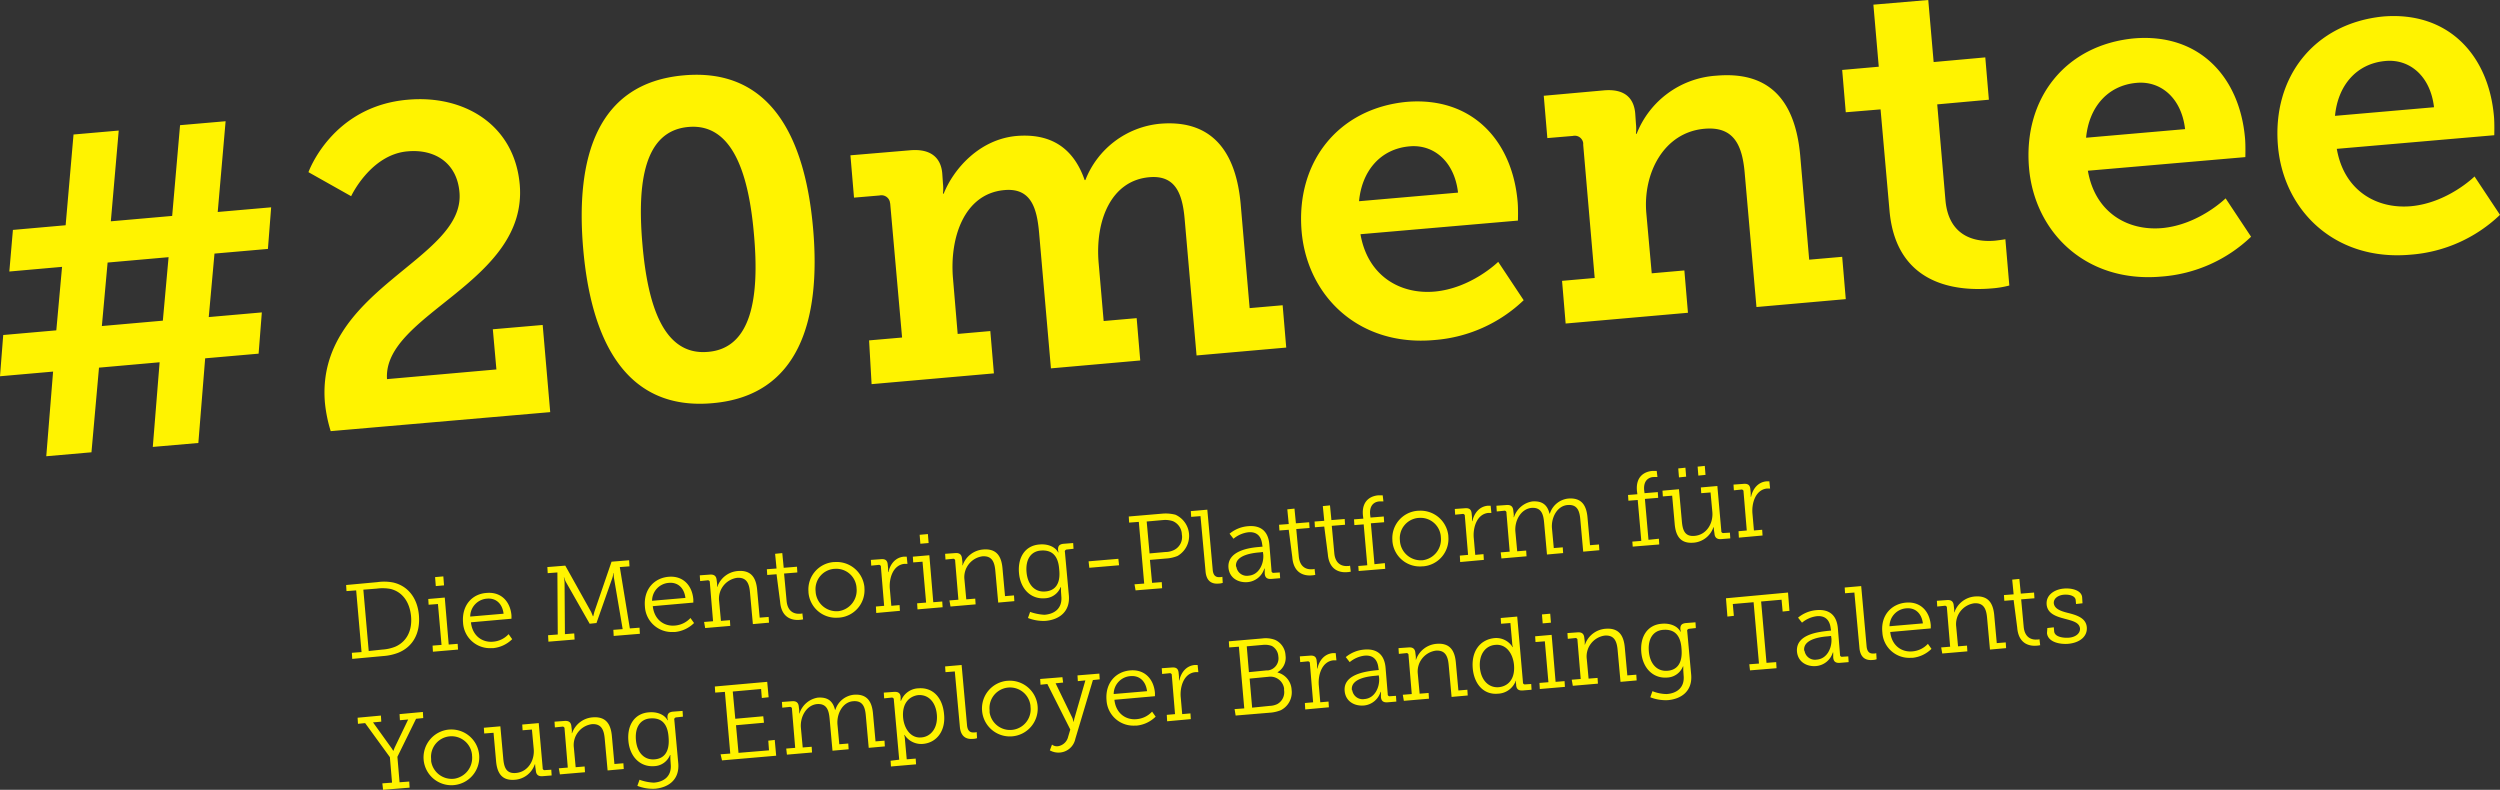
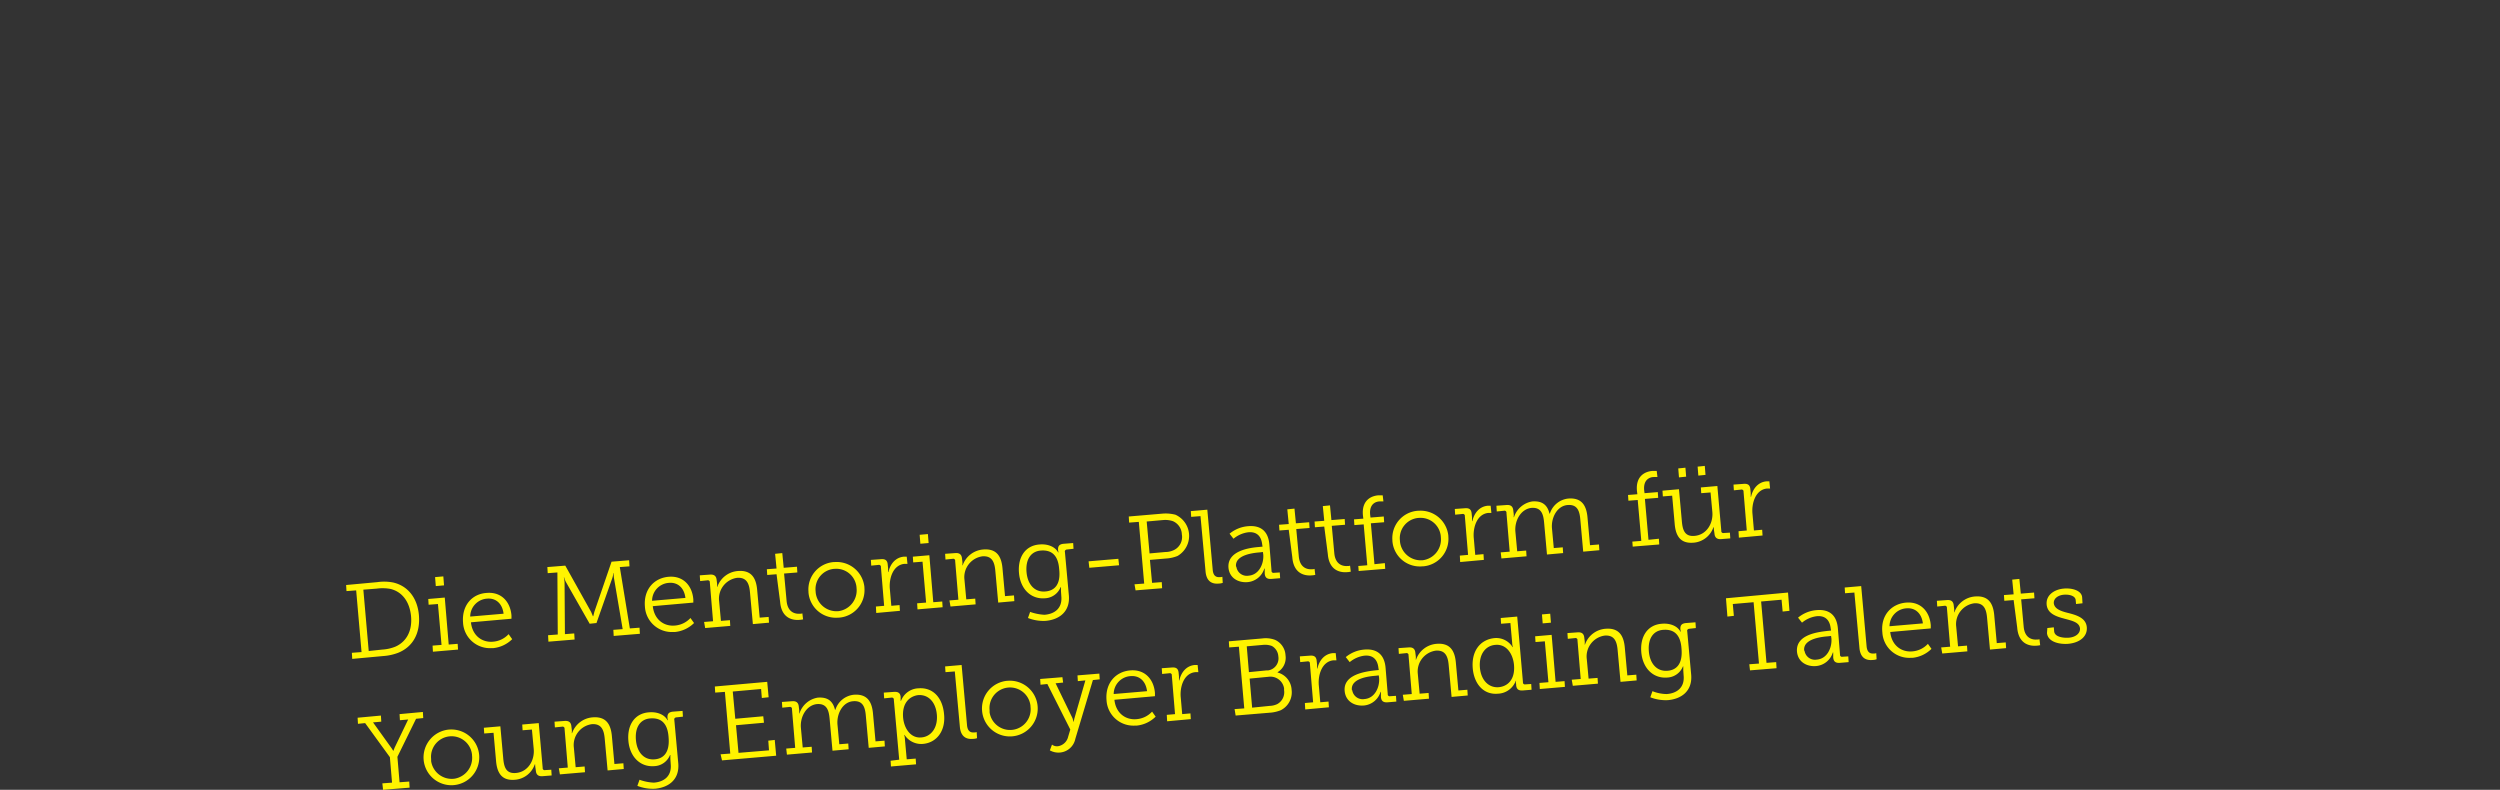
<svg xmlns="http://www.w3.org/2000/svg" width="697" height="220.2" viewBox="0 0 697 220.2">
  <rect x="0" y="0" width="697" height="220.2" fill="#333333" stroke="none" />
  <g id="_20mentee_Intro_0" data-name="20mentee_Intro_0" transform="translate(-392.9 -188.9)">
-     <path id="Pfad_4897" d="M405.8,316.1l12.6-1.1,2.1-23.6,16.9-1.5-1.9,23.6,12.7-1.1,1.9-23.6,14.9-1.3.9-11.5-14.8,1.3,1.6-17.7,14.9-1.3.9-11.6L453.6,248l2.2-25.3-12.7,1.1-2.2,25.3-17.1,1.5,2.2-25.3-12.6,1.1-2.2,25.3L396.5,253l-1,11.6,14.7-1.3L408.6,281l-14.8,1.3-.9,11.5,14.8-1.3Zm15.5-36.3,1.6-17.7,17-1.5-1.6,17.7Zm63.8,29.3,61.2-5.3-2.1-24.3-13.9,1.2,1,11.2-30.5,2.7c-1.2-18.2,39.4-26.9,37-54.3-1.5-16.7-15.6-25-31.2-23.6-21.2,1.8-27.7,20.2-27.7,20.2l11.9,6.7s5.4-11.6,15.7-12.5c7.5-.7,13.8,3.1,14.5,11.4,1.7,19-40.3,27-37.5,58.8A39.969,39.969,0,0,0,485.1,309.1Zm106.5-7.8c24.1-2.1,30.2-23.2,28-48.6s-11.8-44.9-36-42.8c-24.3,2.1-30.3,23-28.1,48.4s11.8,45.2,36.1,43ZM590.3,287c-12.2,1.1-16.8-12.5-18.3-30.1-1.5-17.4.6-31.5,12.8-32.6,12.1-1.1,16.8,12.5,18.3,29.9,1.6,17.7-.7,31.8-12.8,32.8Zm45.6,9,34.1-3-1-11.8-9.1.8-1.3-15.4c-1-11.4,3.1-23.7,14.3-24.7,7.5-.7,9.1,5.1,9.7,11.9l3.3,37.8,24.9-2.2-1-11.8-9.2.8-1.4-16.2c-1-11.7,3.4-23,14.2-23.9,7.3-.6,9.2,4.7,9.8,11.9l3.3,37.8,25-2.2-1-11.8-9.2.8-2.5-29c-1.5-16.7-9.7-23.5-22.5-22.4a24.85,24.85,0,0,0-20.8,15.7h-.2c-3.3-9.5-10-13-18.9-12.3-10.5.9-17.7,9.3-20.4,16.1h-.2a13.1,13.1,0,0,0,0-2.8l-.2-2.9c-.4-4.5-3.4-6.9-9-6.4L630,232.2l1,11.8,7.1-.6a2.412,2.412,0,0,1,2.9,1.8c0,.2.1.4.1.6l3.3,37.2-9.2.8Zm119.9-42.5c1.6,18,16,32.1,37,30.2a40.412,40.412,0,0,0,24.9-11.1l-7.1-10.7s-7.5,7.4-17.8,8.3c-9.6.8-18.6-4.4-20.6-16l43.9-3.8s.1-3.5-.1-5.4c-1.5-16.8-12.6-29.2-30.9-27.7C766.1,219.1,754.1,234,755.8,253.5Zm16-8.5c.8-8.5,6-14.6,14.1-15.3,6.7-.6,12.5,4.2,13.5,12.9Zm57.6,34.1,34.1-3-1-11.8-9.1.8-1.5-16.7c-1-11.1,4.8-22.6,16.2-23.6,8-.7,10.5,4.3,11.2,12.1l3.3,37.6,24.9-2.2-1-11.8-9.2.8-2.5-29c-1.5-16.8-9.8-23.5-23.4-22.3a25.615,25.615,0,0,0-22.2,16.2H849a13.1,13.1,0,0,0,0-2.8l-.2-2.9c-.4-4.5-3.2-6.9-8.8-6.4l-16.7,1.5,1,11.8,7.1-.6a2.378,2.378,0,0,1,2.9,2v.5l3.2,37.1-9.1.8Zm90.3-31.4c1.9,21.3,19.6,22.4,28.6,21.6a26.729,26.729,0,0,0,4.8-.8L952,255.6s-1.1.2-2.9.4c-4.5.4-12.8-.4-13.8-11.2L933,218l14.4-1.3-1-11.8L932,206.2l-1.5-17.3-15.3,1.3,1.5,17.3-10.2.9,1,11.8,9.7-.8Zm38.9-11.9c1.6,18,16,32.1,37,30.2a40.412,40.412,0,0,0,24.9-11.1l-7.1-10.7s-7.5,7.4-17.8,8.3c-9.6.8-18.6-4.4-20.6-16l43.9-3.8s.1-3.5-.1-5.4c-1.5-16.8-12.6-29.2-30.9-27.7-19.1,1.8-31,16.7-29.3,36.2Zm15.9-8.5c.8-8.5,6-14.6,14.1-15.3,6.7-.6,12.5,4.2,13.5,12.9Zm53.5,2.4c1.6,18,16,32.1,37,30.2a40.412,40.412,0,0,0,24.9-11.1l-7.1-10.7s-7.5,7.4-17.8,8.3c-9.6.8-18.6-4.4-20.6-16l43.9-3.8s.1-3.5-.1-5.4c-1.5-16.8-12.6-29.2-30.9-27.7-19,1.9-31,16.7-29.3,36.2Zm15.9-8.5c.8-8.5,6-14.6,14.1-15.3,6.7-.6,12.5,4.2,13.5,12.9Z" fill="#fff300" />
    <path id="Pfad_4898" d="M491.1,372.6l8.7-.8a14.329,14.329,0,0,0,4.1-.9c4-1.6,6.2-5.3,5.8-10.4-.4-5-3.2-8.3-7.2-9.2a13.065,13.065,0,0,0-4.4-.1l-8.7.8.1,1.7,2.7-.2,1.5,17.2-2.7.2Zm4.6-2.2-1.5-17.1,3.8-.3a12.038,12.038,0,0,1,3.8.1c3.2.8,5.3,3.5,5.7,7.6.4,4.2-1.4,7.2-4.4,8.5a11.679,11.679,0,0,1-3.6.8Zm18.7-18.1,2.3-.2-.2-2.5-2.3.2Zm-.8,18.3,7-.6-.1-1.6-2.5.2-1.1-13.1-4.6.4.1,1.6,2.6-.2,1,11.4-2.5.2Zm8.4-8.1a7.505,7.505,0,0,0,7.9,7.1h.5a8.785,8.785,0,0,0,5.3-2.5l-1-1.4a6.546,6.546,0,0,1-4.3,2.1c-3,.3-5.8-1.6-6.2-5.4l11.3-1v-.9c-.3-3.7-2.7-6.6-6.8-6.3C524.6,354.4,521.6,357.6,522,362.5Zm2-1.7a5.024,5.024,0,0,1,4.7-5c2.2-.2,4.2,1.1,4.6,4.2Zm21.8,7,7.3-.6-.1-1.7-2.6.2-.1-14.3a7.716,7.716,0,0,0-.2-1.5h.1a5.022,5.022,0,0,0,.5,1.3l6.6,11.6,1.9-.2,4.4-12.5a6.963,6.963,0,0,0,.3-1.4h.1a7.57,7.57,0,0,0,.1,1.5l2.4,14.1-2.6.2.1,1.7,7.3-.6-.1-1.7-2.7.2L565.7,347l2.7-.2-.1-1.7-4.9.4-4.8,14-.3,1.2h-.1s-.2-.5-.5-1.2l-7.2-12.9-5,.4.1,1.7,2.7-.2.1,17.3-2.7.2Zm26.9-9.8a7.505,7.505,0,0,0,7.9,7.1h.5a8.785,8.785,0,0,0,5.3-2.5l-1-1.4a6.546,6.546,0,0,1-4.3,2.1c-3,.3-5.8-1.6-6.2-5.4l11.3-1V356c-.3-3.7-2.7-6.6-6.8-6.3S572.3,353.2,572.7,358Zm2-1.6a5.024,5.024,0,0,1,4.7-5c2.2-.2,4.2,1.1,4.6,4.2Zm14.8,7.6,7-.6-.1-1.6-2.5.2-.5-5.4a5.866,5.866,0,0,1,5-6.6h0c2.8-.2,3.4,1.8,3.6,4.1l.8,8.8,4.5-.4-.1-1.6-2.5.2-.7-7.7c-.3-3.6-1.8-5.6-5.4-5.3a6.58,6.58,0,0,0-5.7,4.4h-.1a4.053,4.053,0,0,0,0-1.1l-.1-.8c-.1-1.1-.7-1.6-1.9-1.5l-2.8.2.1,1.6,2-.2a.569.569,0,0,1,.7.4v.2l.9,10.8-2.5.2Zm20.9-7.3c.4,4.9,3.9,5.2,5.6,5,.3,0,.6-.1.8-.1l-.2-1.7a1.483,1.483,0,0,1-.7.1c-1.1.1-3.4-.2-3.7-3.6l-.7-7.6,3.7-.3-.1-1.6-3.7.3-.4-4.1-2,.2.4,4.1-2.7.2.1,1.6,2.6-.2Zm7.9-2.7a7.667,7.667,0,0,0,8.3,7.1h.2a7.667,7.667,0,0,0,7.1-8.3v-.2a7.776,7.776,0,0,0-8.3-7h-.2a7.643,7.643,0,0,0-7.1,8.2Zm2-.2a5.671,5.671,0,0,1,5.1-6.3h.1a5.665,5.665,0,0,1,6.2,5.2v.1a5.844,5.844,0,0,1-5.1,6.5h-.1a5.82,5.82,0,0,1-6.2-5.4Zm16.9,6,6.6-.6-.1-1.6-2.3.2-.4-4.6c-.3-2.9.8-6.8,4.1-7.1h.8l-.2-2h-.8c-2.3.2-3.8,2-4.3,4.3h-.1v-1.1l-.1-1c-.1-1.2-.7-1.6-1.9-1.5l-2.8.2.1,1.6,2-.2a.569.569,0,0,1,.7.4v.2l.9,10.8-2.3.2Zm12.3-19.3,2.3-.2-.2-2.5-2.3.2Zm-.8,18.3,7-.6-.1-1.6-2.5.2L652,343.7l-4.6.4.1,1.6,2.6-.2,1,11.4-2.5.2Zm9.2-.8,7-.6-.1-1.6-2.5.2-.5-5.4a5.866,5.866,0,0,1,5-6.6h0c2.8-.2,3.4,1.8,3.6,4.1l.8,8.8,4.5-.4-.1-1.6-2.5.2-.7-7.7c-.3-3.6-1.8-5.6-5.4-5.3a6.58,6.58,0,0,0-5.7,4.4h-.1a4.053,4.053,0,0,0,0-1.1l-.1-.8c-.1-1.1-.7-1.6-1.9-1.5l-2.8.2.1,1.6,2-.2a.569.569,0,0,1,.7.4v.2l.9,10.8-2.5.2Zm22.2,1.5-.6,1.7a11.755,11.755,0,0,0,4.9.8c3.6-.3,6.9-2.4,6.5-7.1l-1.1-12.1c-.1-.3.1-.6.5-.7h.1l1.8-.2-.1-1.6-2.6.2c-1.3.1-1.7.7-1.6,1.8,0,.2.1.4.1.6h-.1c-.9-1.7-3.1-2.4-5.2-2.2-4,.3-6.1,3.6-5.7,8s3.3,7.3,7.2,7a4.916,4.916,0,0,0,4.4-3.1h.1v1.1l.1,1.5c.3,3.3-1.9,4.9-4.7,5.1a14.21,14.21,0,0,1-4-.8Zm4.3-5.7c-2.9.3-5-1.8-5.3-5.4-.3-3.5,1.2-5.8,4-6,2.6-.2,4.8.9,5.1,5.2.5,4.4-1.4,6-3.8,6.2Zm12.2-6.6,8.3-.7-.2-1.8-8.3.7Zm12.9,6.3,7.4-.6-.1-1.7-2.7.2-.6-6.4,4.7-.4a10.1,10.1,0,0,0,3-.7,6.466,6.466,0,0,0-.6-11.5,10.987,10.987,0,0,0-3.6-.3l-9.4.8.1,1.7,2.7-.2,1.5,17.2-2.7.2Zm3.9-10.3-.8-8.9,4.5-.4a6.72,6.72,0,0,1,2.8.3,4.132,4.132,0,0,1,2.5,3.7,4.025,4.025,0,0,1-2.1,4.3,5.421,5.421,0,0,1-2.5.6Zm15.6,4.9c.2,2.8,1.7,3.7,3.7,3.5a3.594,3.594,0,0,0,1.1-.2l-.1-1.7a2.2,2.2,0,0,1-.8.1c-1.3.1-1.8-.8-1.9-2.1L729.5,331l-4.6.4.1,1.6,2.6-.2Zm6.4-.9c.3,3,2.9,4.2,5.3,4a5.369,5.369,0,0,0,4.7-3.8h.1v1.4c.1,1.1.6,1.6,1.9,1.5l2.4-.2-.1-1.6-1.6.1a.569.569,0,0,1-.7-.4V348l-.6-7.3c-.3-3.6-2.3-5.4-5.9-5.1a9.181,9.181,0,0,0-5.2,2.1l1.1,1.4a7.993,7.993,0,0,1,4.1-1.8c2-.2,3.6.7,3.9,3.4l.1.6-1,.1C741.4,341.6,735,342.4,735.4,347.2Zm2.1-.4c-.3-3.4,5.5-3.8,6.7-3.9l.8-.1.1.7c.2,2.6-1.2,5.7-4.1,5.9a2.938,2.938,0,0,1-3.4-2.5.1.1,0,0,1-.1-.1Zm15.7-2.5c.4,4.9,3.9,5.2,5.6,5,.3,0,.6-.1.8-.1l-.2-1.7a1.483,1.483,0,0,1-.7.1c-1.1.1-3.4-.2-3.7-3.6l-.7-7.6,3.7-.3-.1-1.6-3.7.3-.4-4.1-2,.2.4,4.1-2.7.2.1,1.6,2.6-.2Zm9.9-.9c.4,4.9,3.9,5.2,5.6,5,.3,0,.6-.1.8-.1l-.2-1.7a1.483,1.483,0,0,1-.7.1c-1.1.1-3.4-.2-3.7-3.6l-.7-7.6,3.7-.3-.1-1.6-3.7.3-.4-4.1-2,.2.4,4.1-2.7.2.1,1.6,2.6-.2Zm8.6,4.7,7.4-.6-.1-1.6-2.9.3-1-11.4,3.7-.3-.1-1.6-3.7.3-.1-.8c-.3-3.1,1.7-3.7,2.7-3.7h1l-.2-1.7h-1.2c-1.5.1-4.8,1-4.3,5.7l.1.8-2.6.2.1,1.6,2.6-.2,1,11.4-2.5.2Zm9.4-8.4a7.667,7.667,0,0,0,8.3,7.1h.2a7.667,7.667,0,0,0,7.1-8.3v-.2a7.776,7.776,0,0,0-8.3-7h-.2a7.643,7.643,0,0,0-7.1,8.2v.2Zm2.1-.1a5.671,5.671,0,0,1,5.1-6.3h.1a5.665,5.665,0,0,1,6.2,5.2v.1a5.844,5.844,0,0,1-5.1,6.5h-.1a5.82,5.82,0,0,1-6.2-5.4Zm16.8,6,6.6-.6-.1-1.6-2.3.2-.4-4.6c-.3-2.9.8-6.8,4.1-7.1h.8l-.2-2h-.8c-2.3.2-3.8,2-4.3,4.3h-.1v-1.1l-.1-1c-.1-1.2-.7-1.6-1.9-1.5l-2.8.2.1,1.6,2-.2a.569.569,0,0,1,.7.4v.2l.9,10.8-2.3.2Zm11.5-1,7-.6-.1-1.6-2.5.2-.5-5.4c-.3-3.1,1.5-6.4,4.5-6.7,2.8-.2,3.3,1.9,3.5,4.1l.8,8.9,4.5-.4-.1-1.6-2.5.2-.5-5.4c-.3-3,1.4-6.4,4.4-6.6,2.7-.2,3.3,1.7,3.5,4.1l.8,8.9,4.5-.4-.1-1.6-2.5.2-.7-7.7c-.3-3.6-1.8-5.6-5.4-5.3a6.036,6.036,0,0,0-5.1,4.2h-.1c-.6-2.5-2.1-3.6-4.8-3.4a6.411,6.411,0,0,0-5.1,4.4h-.1a4.053,4.053,0,0,0,0-1.1l-.1-.8c-.1-1.1-.7-1.6-1.9-1.5l-2.8.2.1,1.6,2-.2a.569.569,0,0,1,.7.4v.2l.9,10.8-2.5.2Zm36.6-3.3,7.4-.6-.1-1.6-2.9.3-1-11.4,3.7-.3-.1-1.6-3.7.3-.1-.8c-.3-3.1,1.7-3.7,2.7-3.7h1l-.2-1.7h-1.2c-1.5.1-4.8,1-4.3,5.7l.1.8-2.6.2.1,1.6,2.6-.2,1,11.4-2.5.2Zm18.3-19.8,2-.2-.2-2.5-2,.2Zm-5.4.5,2-.2-.2-2.5-2,.2Zm-1.2,12.9c.3,3.8,1.9,5.6,5.3,5.3a6.365,6.365,0,0,0,5.5-4.3h.1a7.473,7.473,0,0,0,.1,1.1l.1.7c.1,1.1.7,1.6,1.9,1.5l2.5-.2-.1-1.6-1.7.1a.569.569,0,0,1-.7-.4v-.2l-1.1-12.5-4.6.4.1,1.6,2.6-.2.5,5.4c.3,3.2-1.6,6.4-4.9,6.7-2.9.3-3.4-1.8-3.6-4.1l-.8-8.9-4.6.4.1,1.6,2.6-.2Zm17.9,3.9,6.6-.6-.1-1.6-2.3.2-.4-4.6c-.3-2.9.8-6.8,4.1-7.1h.8l-.2-2h-.8c-2.3.2-3.8,2-4.3,4.3H881v-1.1l-.1-1c-.1-1.2-.7-1.6-1.9-1.5l-2.8.2.1,1.6,2-.2a.569.569,0,0,1,.7.4v.2l.9,10.8-2.3.2Zm-378,70.3,7.4-.6-.1-1.7-2.7.2-.6-7.1,5.2-10.6,2-.2-.1-1.7-6.5.6.1,1.7,2.3-.2-3.8,7.9c-.1.3-.2.5-.3.8h-.1a5.912,5.912,0,0,0-.5-.8l-5.1-7.1,2.3-.2-.1-1.7-6.5.6.1,1.7,2-.2,6.9,9.5.6,7.1-2.7.2Zm11.3-8.5a7.769,7.769,0,1,0,7.2-8.3h-.1a7.8,7.8,0,0,0-7.1,8.3Zm2.1-.1a5.731,5.731,0,1,1,11.4-1.2v.2a5.883,5.883,0,0,1-4.9,6.5,5.807,5.807,0,0,1-6.5-4.9Q513.1,400.65,513.1,400.5Zm18.1.5c.3,3.8,1.9,5.6,5.3,5.3A6.365,6.365,0,0,0,542,402h.1a7.473,7.473,0,0,0,.1,1.1l.1.7c.1,1.1.7,1.6,1.9,1.5l2.5-.2-.1-1.6-1.7.1a.569.569,0,0,1-.7-.4V403l-1.1-12.5-4.6.4.1,1.6,2.6-.2.5,5.4c.3,3.2-1.6,6.4-4.9,6.7-2.9.3-3.4-1.8-3.6-4.1l-.8-8.9-4.6.4.1,1.6,2.6-.2Zm17.8,3.8,7-.6-.1-1.6-2.5.2-.5-5.4a5.866,5.866,0,0,1,5-6.6h0c2.8-.2,3.4,1.8,3.6,4.1l.8,8.8,4.5-.4-.1-1.6-2.5.2-.7-7.7c-.3-3.6-1.8-5.6-5.4-5.3a6.58,6.58,0,0,0-5.7,4.4h-.1a4.053,4.053,0,0,0,0-1.1l-.1-.8c-.1-1.1-.7-1.6-1.9-1.5l-2.8.2.1,1.6,2-.2a.569.569,0,0,1,.7.4v.2l.9,10.8-2.5.2Zm22.2,1.5-.6,1.7a11.755,11.755,0,0,0,4.9.8c3.6-.3,6.9-2.4,6.5-7.1l-1.1-12.1c-.1-.3.1-.6.5-.7h.1l1.8-.2-.1-1.6-2.6.2c-1.3.1-1.7.7-1.6,1.8,0,.2.1.4.1.6H579c-.9-1.7-3.1-2.4-5.2-2.2-4,.3-6.1,3.6-5.7,8s3.3,7.3,7.2,7a4.916,4.916,0,0,0,4.4-3.1h.1v1.1l.1,1.5c.3,3.3-1.9,4.9-4.7,5.1A13.543,13.543,0,0,1,571.2,406.3Zm4.3-5.7c-2.9.3-5-1.8-5.3-5.4-.3-3.5,1.2-5.8,4-6,2.6-.2,4.8.9,5.1,5.2.4,4.4-1.5,6-3.8,6.2Zm18.7.3,15.1-1.3-.4-4.4-1.8.2.2,2.7-8.5.7-.7-7.7,7.8-.7-.2-1.8-7.8.7-.7-7.6,7.9-.7.2,2.5,1.9-.2-.4-4.3-14.6,1.3.1,1.7,2.7-.2,1.5,17.2-2.7.2Zm18.1-1.6,7-.6-.1-1.6-2.5.2-.5-5.4c-.3-3.1,1.5-6.4,4.5-6.7,2.8-.2,3.3,1.9,3.5,4.1l.8,8.9,4.5-.4-.1-1.6-2.5.2-.5-5.4c-.3-3,1.4-6.4,4.4-6.6,2.7-.2,3.3,1.7,3.5,4.1l.8,8.9,4.5-.4-.1-1.6-2.5.2-.7-7.7c-.3-3.6-1.8-5.6-5.4-5.3a6.036,6.036,0,0,0-5.1,4.2h-.1c-.6-2.5-2.1-3.6-4.8-3.4a6.411,6.411,0,0,0-5.1,4.4h-.1a4.053,4.053,0,0,0,0-1.1l-.1-.8c-.1-1.1-.7-1.6-1.9-1.5l-2.8.2.1,1.6,2-.2a.569.569,0,0,1,.7.4v.2l.9,10.8-2.5.2Zm28.9,1.7.1,1.6,7-.6-.1-1.6-2.5.2-.5-5.5a5.85,5.85,0,0,0-.2-1.3h.1a5.509,5.509,0,0,0,5.1,2.5c3.8-.3,6.4-3.6,5.9-8.3-.4-4.6-3.1-7.5-7.1-7.2a5.409,5.409,0,0,0-4.9,3.5H644v-1.1c-.1-1-.6-1.5-1.9-1.4l-2.8.2.1,1.6,2-.2a.569.569,0,0,1,.7.4v.2l1.5,16.7Zm3.5-11.9c-.4-4.2,1.8-6.1,4.2-6.4,2.8-.2,4.9,1.9,5.2,5.5.3,3.7-1.7,6.1-4.3,6.3C646.8,394.8,645,392,644.7,389.1Zm15.8,2.3c.2,2.8,1.7,3.7,3.7,3.5a3.594,3.594,0,0,0,1.1-.2l-.1-1.7a2.2,2.2,0,0,1-.8.1c-1.3.1-1.8-.8-1.9-2.1L661,374.3l-4.6.4.1,1.6,2.6-.2Zm6.2-4.4a7.769,7.769,0,1,0,7.2-8.3h-.1a7.725,7.725,0,0,0-7.1,8.3Zm2.1-.1a5.731,5.731,0,1,1,11.4-1.2v.2a5.756,5.756,0,0,1-11.4,1.6Q668.8,387.05,668.8,386.9Zm17.4,9.6-.6,1.6a4.923,4.923,0,0,0,2.9.6,4.784,4.784,0,0,0,4.2-3.8l4.9-16.4,1.9-.2-.1-1.6-6.1.5.1,1.6,2.1-.2-3,10.4a4.254,4.254,0,0,0-.2,1.1h-.1c-.1-.4-.2-.7-.3-1l-4.7-9.7,2.1-.2-.2-1.5-6.2.5.1,1.6,1.9-.2,6.4,12.7-.6,2a3.452,3.452,0,0,1-2.6,2.6,2.246,2.246,0,0,1-1.9-.4Zm15.2-12.4a7.505,7.505,0,0,0,7.9,7.1h.5a8.785,8.785,0,0,0,5.3-2.5l-1-1.4a6.546,6.546,0,0,1-4.3,2.1c-3,.3-5.8-1.6-6.2-5.4l11.3-1v-.9c-.3-3.7-2.7-6.6-6.8-6.3s-7.1,3.5-6.7,8.3Zm2-1.7a5.024,5.024,0,0,1,4.7-5c2.2-.2,4.2,1.1,4.6,4.2Zm14.9,7.6,6.6-.6-.1-1.6-2.3.2-.4-4.6c-.3-2.9.8-6.8,4.1-7.1h.8l-.2-2H726c-2.3.2-3.8,2-4.3,4.3h-.1v-1.1l-.1-1c-.1-1.2-.7-1.6-1.9-1.5l-2.8.2.1,1.6,2-.2a.569.569,0,0,1,.7.4v.2l.9,10.8-2.3.2Zm19.1-1.6,9.6-.8a10.1,10.1,0,0,0,3-.7,5.579,5.579,0,0,0,3-5.7,5.226,5.226,0,0,0-3.9-4.8v-.1a4.664,4.664,0,0,0,2.2-4.7,4.982,4.982,0,0,0-2.9-4.3,7.444,7.444,0,0,0-3.6-.4l-9.3.8.1,1.7,2.7-.2,1.5,17.2-2.7.2Zm3.7-12.1-.6-7.2,4.5-.4a5.4,5.4,0,0,1,2.5.3,3.549,3.549,0,0,1,1.8,2.9,3.385,3.385,0,0,1-2.8,3.9h-.4Zm.9,9.9-.7-8.1,5.2-.5a3.852,3.852,0,0,1,4.4,3.2v.5a3.766,3.766,0,0,1-1.9,3.9,5.375,5.375,0,0,1-2.1.5Zm14.8.5,6.6-.6-.1-1.6-2.3.2-.4-4.6c-.3-2.9.8-6.8,4.1-7.1h.8l-.2-2h-.8c-2.3.2-3.8,2-4.3,4.3h-.1v-1.1l-.1-1c-.1-1.2-.7-1.6-1.9-1.5l-2.8.2.1,1.6,2-.2a.569.569,0,0,1,.7.4v.2l.9,10.8-2.3.2Zm11-5.1c.3,3,2.9,4.2,5.3,4a5.369,5.369,0,0,0,4.7-3.8h.1v1.4c.1,1.1.6,1.6,1.9,1.5l2.4-.2-.1-1.6-1.6.1a.569.569,0,0,1-.7-.4v-.2l-.6-7.3c-.3-3.6-2.3-5.4-5.9-5.1a9.181,9.181,0,0,0-5.2,2.1l1.1,1.4a7.993,7.993,0,0,1,4.1-1.8c2-.2,3.6.7,3.9,3.4l.1.6-1,.1C773.7,376.1,767.3,376.9,767.8,381.6Zm2-.4c-.3-3.4,5.5-3.8,6.7-3.9l.8-.1.1.7c.2,2.6-1.2,5.7-4.1,5.9a2.938,2.938,0,0,1-3.4-2.5c-.1.1-.1,0-.1-.1Zm14.5,3.1,7-.6-.1-1.6-2.5.2-.5-5.4a5.866,5.866,0,0,1,5-6.6h0c2.8-.2,3.4,1.8,3.6,4.1l.8,8.8,4.5-.4-.1-1.6-2.5.2-.7-7.7c-.3-3.6-1.8-5.6-5.4-5.3a6.58,6.58,0,0,0-5.7,4.4h-.1a4.053,4.053,0,0,0,0-1.1l-.1-.8c-.1-1.1-.7-1.6-1.9-1.5l-2.8.2.1,1.6,2-.2a.569.569,0,0,1,.7.4v.2l.9,10.8-2.5.2Zm19.2-9.1c.4,4.5,3.1,7.5,7.1,7.1a5.507,5.507,0,0,0,4.9-3.6h.1a1.388,1.388,0,0,0,0,.9v.3c.1,1.1.6,1.6,1.9,1.5l2.4-.2-.1-1.6-1.6.1a.569.569,0,0,1-.7-.4v-.2l-1.6-18.3-4.6.4.1,1.6,2.6-.2.5,5.6a3.594,3.594,0,0,0,.2,1.1h-.1a5.35,5.35,0,0,0-5-2.5C805.5,367.2,803.1,370.5,803.5,375.2Zm2-.2c-.3-3.7,1.6-6.1,4.3-6.3,3.1-.3,4.9,2.5,5.2,5.5.4,4.2-1.8,6.1-4.3,6.3-2.7.2-4.9-1.9-5.2-5.5ZM823,362.7l2.3-.2-.2-2.5-2.3.2Zm-.8,18.3,7-.6-.1-1.6-2.5.2-1.1-13.1-4.6.4.1,1.6,2.6-.2,1,11.4-2.5.2Zm9.2-.9,7-.6-.1-1.6-2.5.2-.5-5.4a5.866,5.866,0,0,1,5-6.6h0c2.8-.2,3.4,1.8,3.6,4.1l.8,8.8,4.5-.4-.1-1.6-2.5.2-.7-7.7c-.3-3.6-1.8-5.6-5.4-5.3a6.58,6.58,0,0,0-5.7,4.4h-.1a4.053,4.053,0,0,0,0-1.1l-.1-.8c-.1-1.1-.7-1.6-1.9-1.5l-2.8.2.1,1.6,2-.2a.569.569,0,0,1,.7.4v.2l.9,10.8-2.5.2Zm22.2,1.5-.6,1.7a11.755,11.755,0,0,0,4.9.8c3.6-.3,6.9-2.4,6.5-7.1l-1.1-12.1c-.1-.3.1-.6.5-.7h.1l1.8-.2-.1-1.6-2.6.2c-1.3.1-1.7.7-1.6,1.8,0,.2.1.4.1.6h-.1c-.9-1.7-3.1-2.4-5.2-2.2-4,.3-6.1,3.6-5.7,8s3.3,7.3,7.2,7a4.916,4.916,0,0,0,4.4-3.1h.1v1.1l.1,1.5c.3,3.3-1.9,4.9-4.7,5.1a10.973,10.973,0,0,1-4-.8Zm4.3-5.7c-2.9.3-5-1.8-5.3-5.4-.3-3.5,1.2-5.8,4-6,2.6-.2,4.8.9,5.1,5.2.4,4.4-1.5,6-3.8,6.2Zm22.9-.1,7.4-.6-.1-1.7-2.7.2-1.5-17.1,5.7-.5.3,3.3,1.9-.2-.4-5.1-17.3,1.6.4,5.1,1.8-.2-.3-3.3,5.8-.5,1.5,17.1-2.7.2Zm13.1-5.2c.3,3,2.9,4.2,5.3,4a5.369,5.369,0,0,0,4.7-3.8h.1v1.4c.1,1.1.6,1.6,1.9,1.5l2.4-.2-.1-1.6-1.6.1a.569.569,0,0,1-.7-.4v-.2l-.6-7.3c-.3-3.6-2.3-5.4-5.9-5.1a9.181,9.181,0,0,0-5.2,2.1l1.1,1.4a7.993,7.993,0,0,1,4.1-1.8c2-.2,3.6.7,3.9,3.4l.1.6-1,.1c-2.6.3-8.9,1-8.5,5.8Zm2-.4c-.3-3.4,5.5-3.8,6.7-3.9l.8-.1.1.7c.2,2.6-1.2,5.7-4.1,5.9a2.938,2.938,0,0,1-3.4-2.5c-.1.1-.1,0-.1-.1Zm15.4-.8c.2,2.8,1.7,3.7,3.7,3.5a3.594,3.594,0,0,0,1.1-.2L916,371a2.2,2.2,0,0,1-.8.1c-1.3.1-1.8-.8-1.9-2.1l-1.5-16.7-4.6.4.1,1.6,2.6-.2Zm6.4-4.2a7.505,7.505,0,0,0,7.9,7.1h.5a8.785,8.785,0,0,0,5.3-2.5l-1-1.4a6.546,6.546,0,0,1-4.3,2.1c-3,.3-5.8-1.6-6.2-5.4l11.3-1v-.9c-.3-3.7-2.7-6.6-6.8-6.3s-7.2,3.5-6.7,8.3Zm2-1.7a5.024,5.024,0,0,1,4.7-5c2.2-.2,4.2,1.1,4.6,4.2Zm14.7,7.6,7-.6-.1-1.6-2.5.2-.5-5.4a5.866,5.866,0,0,1,5-6.6h0c2.8-.2,3.4,1.8,3.6,4.1l.8,8.8,4.5-.4-.1-1.6-2.5.2-.7-7.7c-.3-3.6-1.8-5.6-5.4-5.3a6.58,6.58,0,0,0-5.7,4.4h-.1a4.053,4.053,0,0,0,0-1.1l-.1-.8c-.1-1.1-.7-1.6-1.9-1.5l-2.8.2.1,1.6,2-.2a.569.569,0,0,1,.7.4v.2l.9,10.8-2.5.2Zm20.9-7.2c.4,4.9,3.9,5.2,5.6,5,.3,0,.6-.1.8-.1l-.2-1.7a1.483,1.483,0,0,1-.7.1c-1.1.1-3.4-.2-3.7-3.6l-.7-7.6,3.7-.3-.1-1.6-3.7.3-.4-4.1-2,.2.4,4.1-2.7.2.1,1.6,2.6-.2Zm8.3,1.5c.2,2.3,3.1,3.2,5.9,3,3.3-.3,5.4-2.1,5.2-4.6-.2-2.6-2.8-3.4-5.2-4-2-.5-3.8-1.1-4-2.7-.1-1.4,1.3-2.3,2.9-2.4s3.1.4,3.2,1.5l.1,1.1,1.8-.2-.1-1.7c-.2-2-3.1-2.6-5.1-2.4-2.5.2-5,1.7-4.8,4.4.2,2.6,2.7,3.4,5,4,2.2.6,4.1,1,4.3,2.7.1,1.5-1.4,2.5-3.2,2.6-1.7.1-3.9-.3-4-1.8l-.1-1.1-1.8.2Z" fill="#fff300" />
  </g>
</svg>